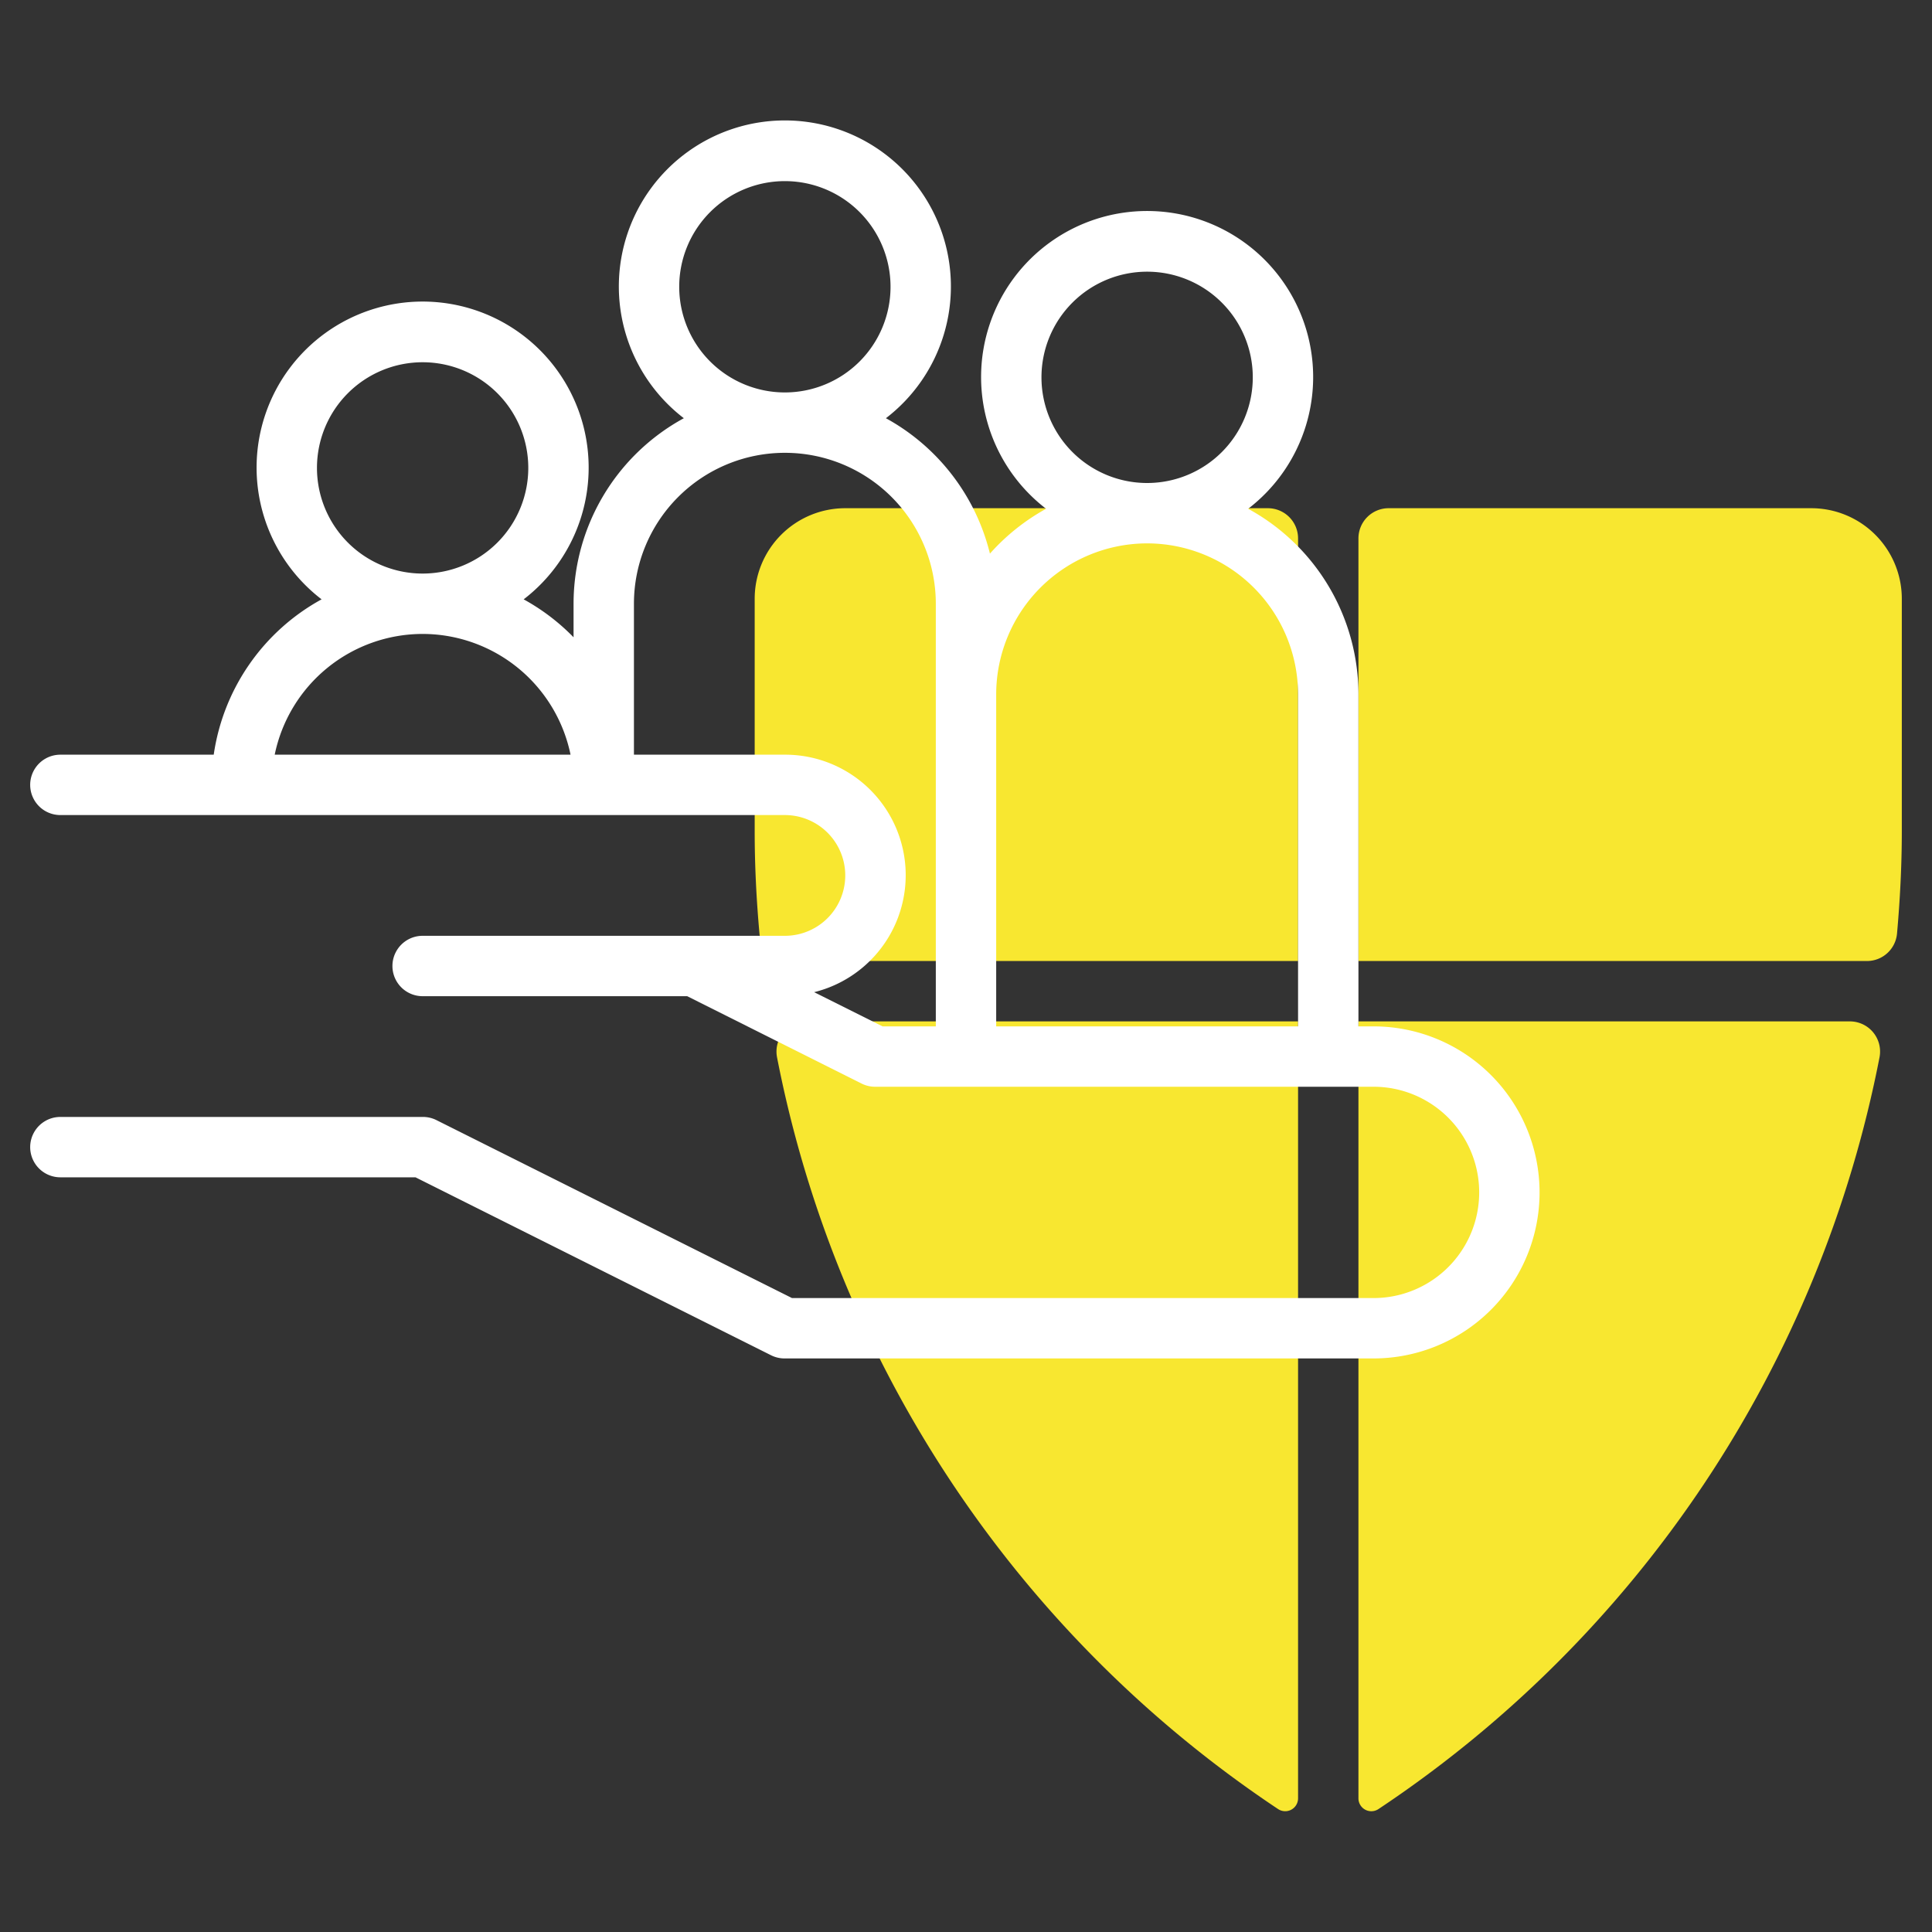
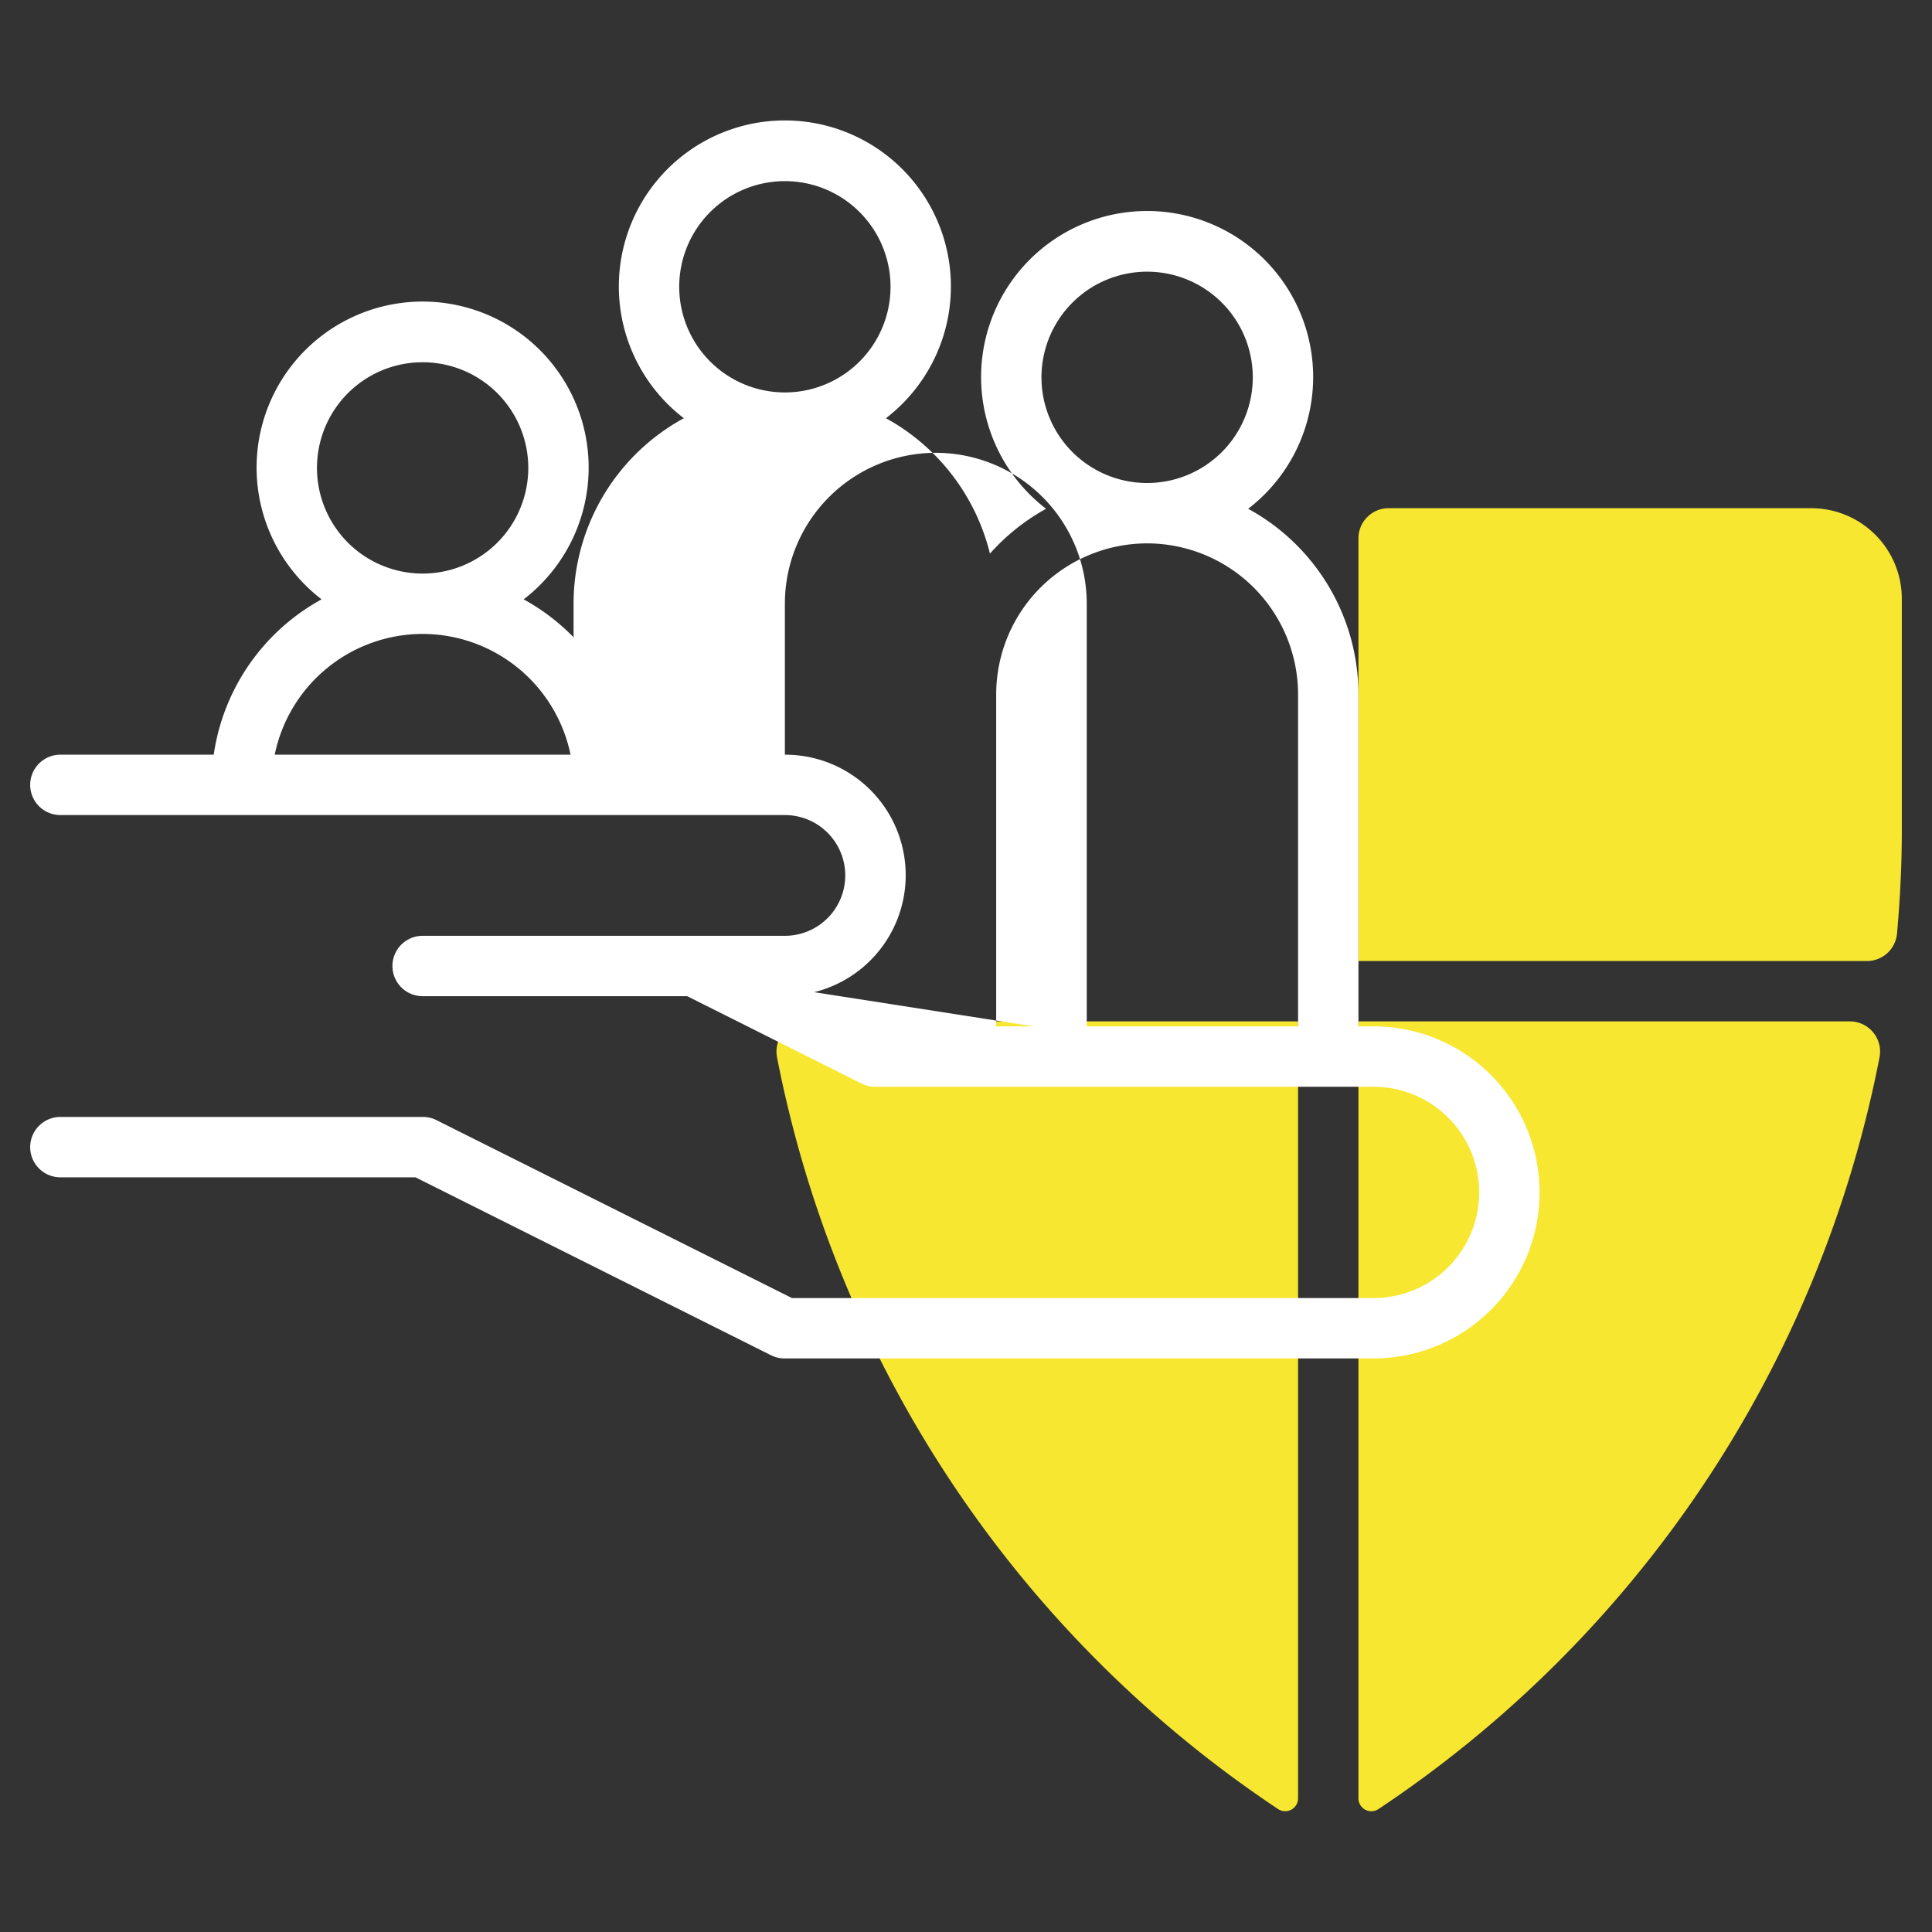
<svg xmlns="http://www.w3.org/2000/svg" version="1.1" width="512" height="512" x="0" y="0" viewBox="0 0 64 64" style="enable-background:new 0 0 512 512" xml:space="preserve" class="">
  <rect x="0" y="0" width="64" height="64" fill="#333333" stroke="none" />
  <g>
    <g fill="#c4a2fc">
-       <path d="m43 17.835a1 1 0 0 0 -1-1h-14a3 3 0 0 0 -3 3v7.7c0 1.14.057 2.272.159 3.395a1 1 0 0 0 1 .905h16.841z" fill="#f8e730" data-original="#c4a2fc" style="" />
      <path d="m62.841 30.93c.1-1.123.159-2.255.159-3.395v-7.7a3 3 0 0 0 -3-3h-14a1 1 0 0 0 -1 1v14h16.841a1 1 0 0 0 1-.905z" fill="#f8e730" data-original="#c4a2fc" style="" />
      <path d="m45 33.835v25.738a.427.427 0 0 0 .663.355 38.821 38.821 0 0 0 16.6-24.91 1 1 0 0 0 -.989-1.183z" fill="#f8e730" data-original="#c4a2fc" style="" />
      <path d="m25.739 35.018a38.824 38.824 0 0 0 16.6 24.91.426.426 0 0 0 .661-.355v-25.738h-16.272a1 1 0 0 0 -.989 1.183z" fill="#f8e730" data-original="#c4a2fc" style="" />
    </g>
-     <path d="m45.5 34h-.5v-11a7.007 7.007 0 0 0 -3.653-6.146 5.5 5.5 0 1 0 -6.694 0 7.032 7.032 0 0 0 -1.86 1.485 7.026 7.026 0 0 0 -3.446-4.485 5.5 5.5 0 1 0 -6.694 0 7 7 0 0 0 -3.653 6.146v1.111a7.029 7.029 0 0 0 -1.653-1.257 5.5 5.5 0 1 0 -6.694 0 7.013 7.013 0 0 0 -3.573 5.146h-5.08a1 1 0 0 0 0 2h24a2 2 0 0 1 0 4h-12a1 1 0 0 0 0 2h8.764l5.789 2.9a1 1 0 0 0 .447.1h16.5a3.5 3.5 0 0 1 0 7h-19.264l-11.789-5.9a1 1 0 0 0 -.447-.1h-12a1 1 0 0 0 0 2h11.764l11.789 5.9a1 1 0 0 0 .447.1h19.5a5.5 5.5 0 0 0 0-11zm-11-21.5a3.5 3.5 0 1 1 3.5 3.5 3.5 3.5 0 0 1 -3.5-3.5zm3.5 5.5a5.006 5.006 0 0 1 5 5v11h-10v-11a5.006 5.006 0 0 1 5-5zm-15.5-8.5a3.5 3.5 0 1 1 3.5 3.5 3.5 3.5 0 0 1 -3.5-3.5zm-12 6a3.5 3.5 0 1 1 3.5 3.5 3.5 3.5 0 0 1 -3.5-3.5zm3.5 5.5a5.009 5.009 0 0 1 4.9 4h-9.8a5.009 5.009 0 0 1 4.9-4zm12.97 11.867a3.992 3.992 0 0 0 -.97-7.867h-5v-5a5 5 0 0 1 10 0v14h-1.764z" fill="#ffffff" data-original="#151a6a" style="" class="" />
+     <path d="m45.5 34h-.5v-11a7.007 7.007 0 0 0 -3.653-6.146 5.5 5.5 0 1 0 -6.694 0 7.032 7.032 0 0 0 -1.86 1.485 7.026 7.026 0 0 0 -3.446-4.485 5.5 5.5 0 1 0 -6.694 0 7 7 0 0 0 -3.653 6.146v1.111a7.029 7.029 0 0 0 -1.653-1.257 5.5 5.5 0 1 0 -6.694 0 7.013 7.013 0 0 0 -3.573 5.146h-5.08a1 1 0 0 0 0 2h24a2 2 0 0 1 0 4h-12a1 1 0 0 0 0 2h8.764l5.789 2.9a1 1 0 0 0 .447.1h16.5a3.5 3.5 0 0 1 0 7h-19.264l-11.789-5.9a1 1 0 0 0 -.447-.1h-12a1 1 0 0 0 0 2h11.764l11.789 5.9a1 1 0 0 0 .447.1h19.5a5.5 5.5 0 0 0 0-11zm-11-21.5a3.5 3.5 0 1 1 3.5 3.5 3.5 3.5 0 0 1 -3.5-3.5zm3.5 5.5a5.006 5.006 0 0 1 5 5v11h-10v-11a5.006 5.006 0 0 1 5-5zm-15.5-8.5a3.5 3.5 0 1 1 3.5 3.5 3.5 3.5 0 0 1 -3.5-3.5zm-12 6a3.5 3.5 0 1 1 3.5 3.5 3.5 3.5 0 0 1 -3.5-3.5zm3.5 5.5a5.009 5.009 0 0 1 4.9 4h-9.8a5.009 5.009 0 0 1 4.9-4zm12.97 11.867a3.992 3.992 0 0 0 -.97-7.867v-5a5 5 0 0 1 10 0v14h-1.764z" fill="#ffffff" data-original="#151a6a" style="" class="" />
  </g>
</svg>